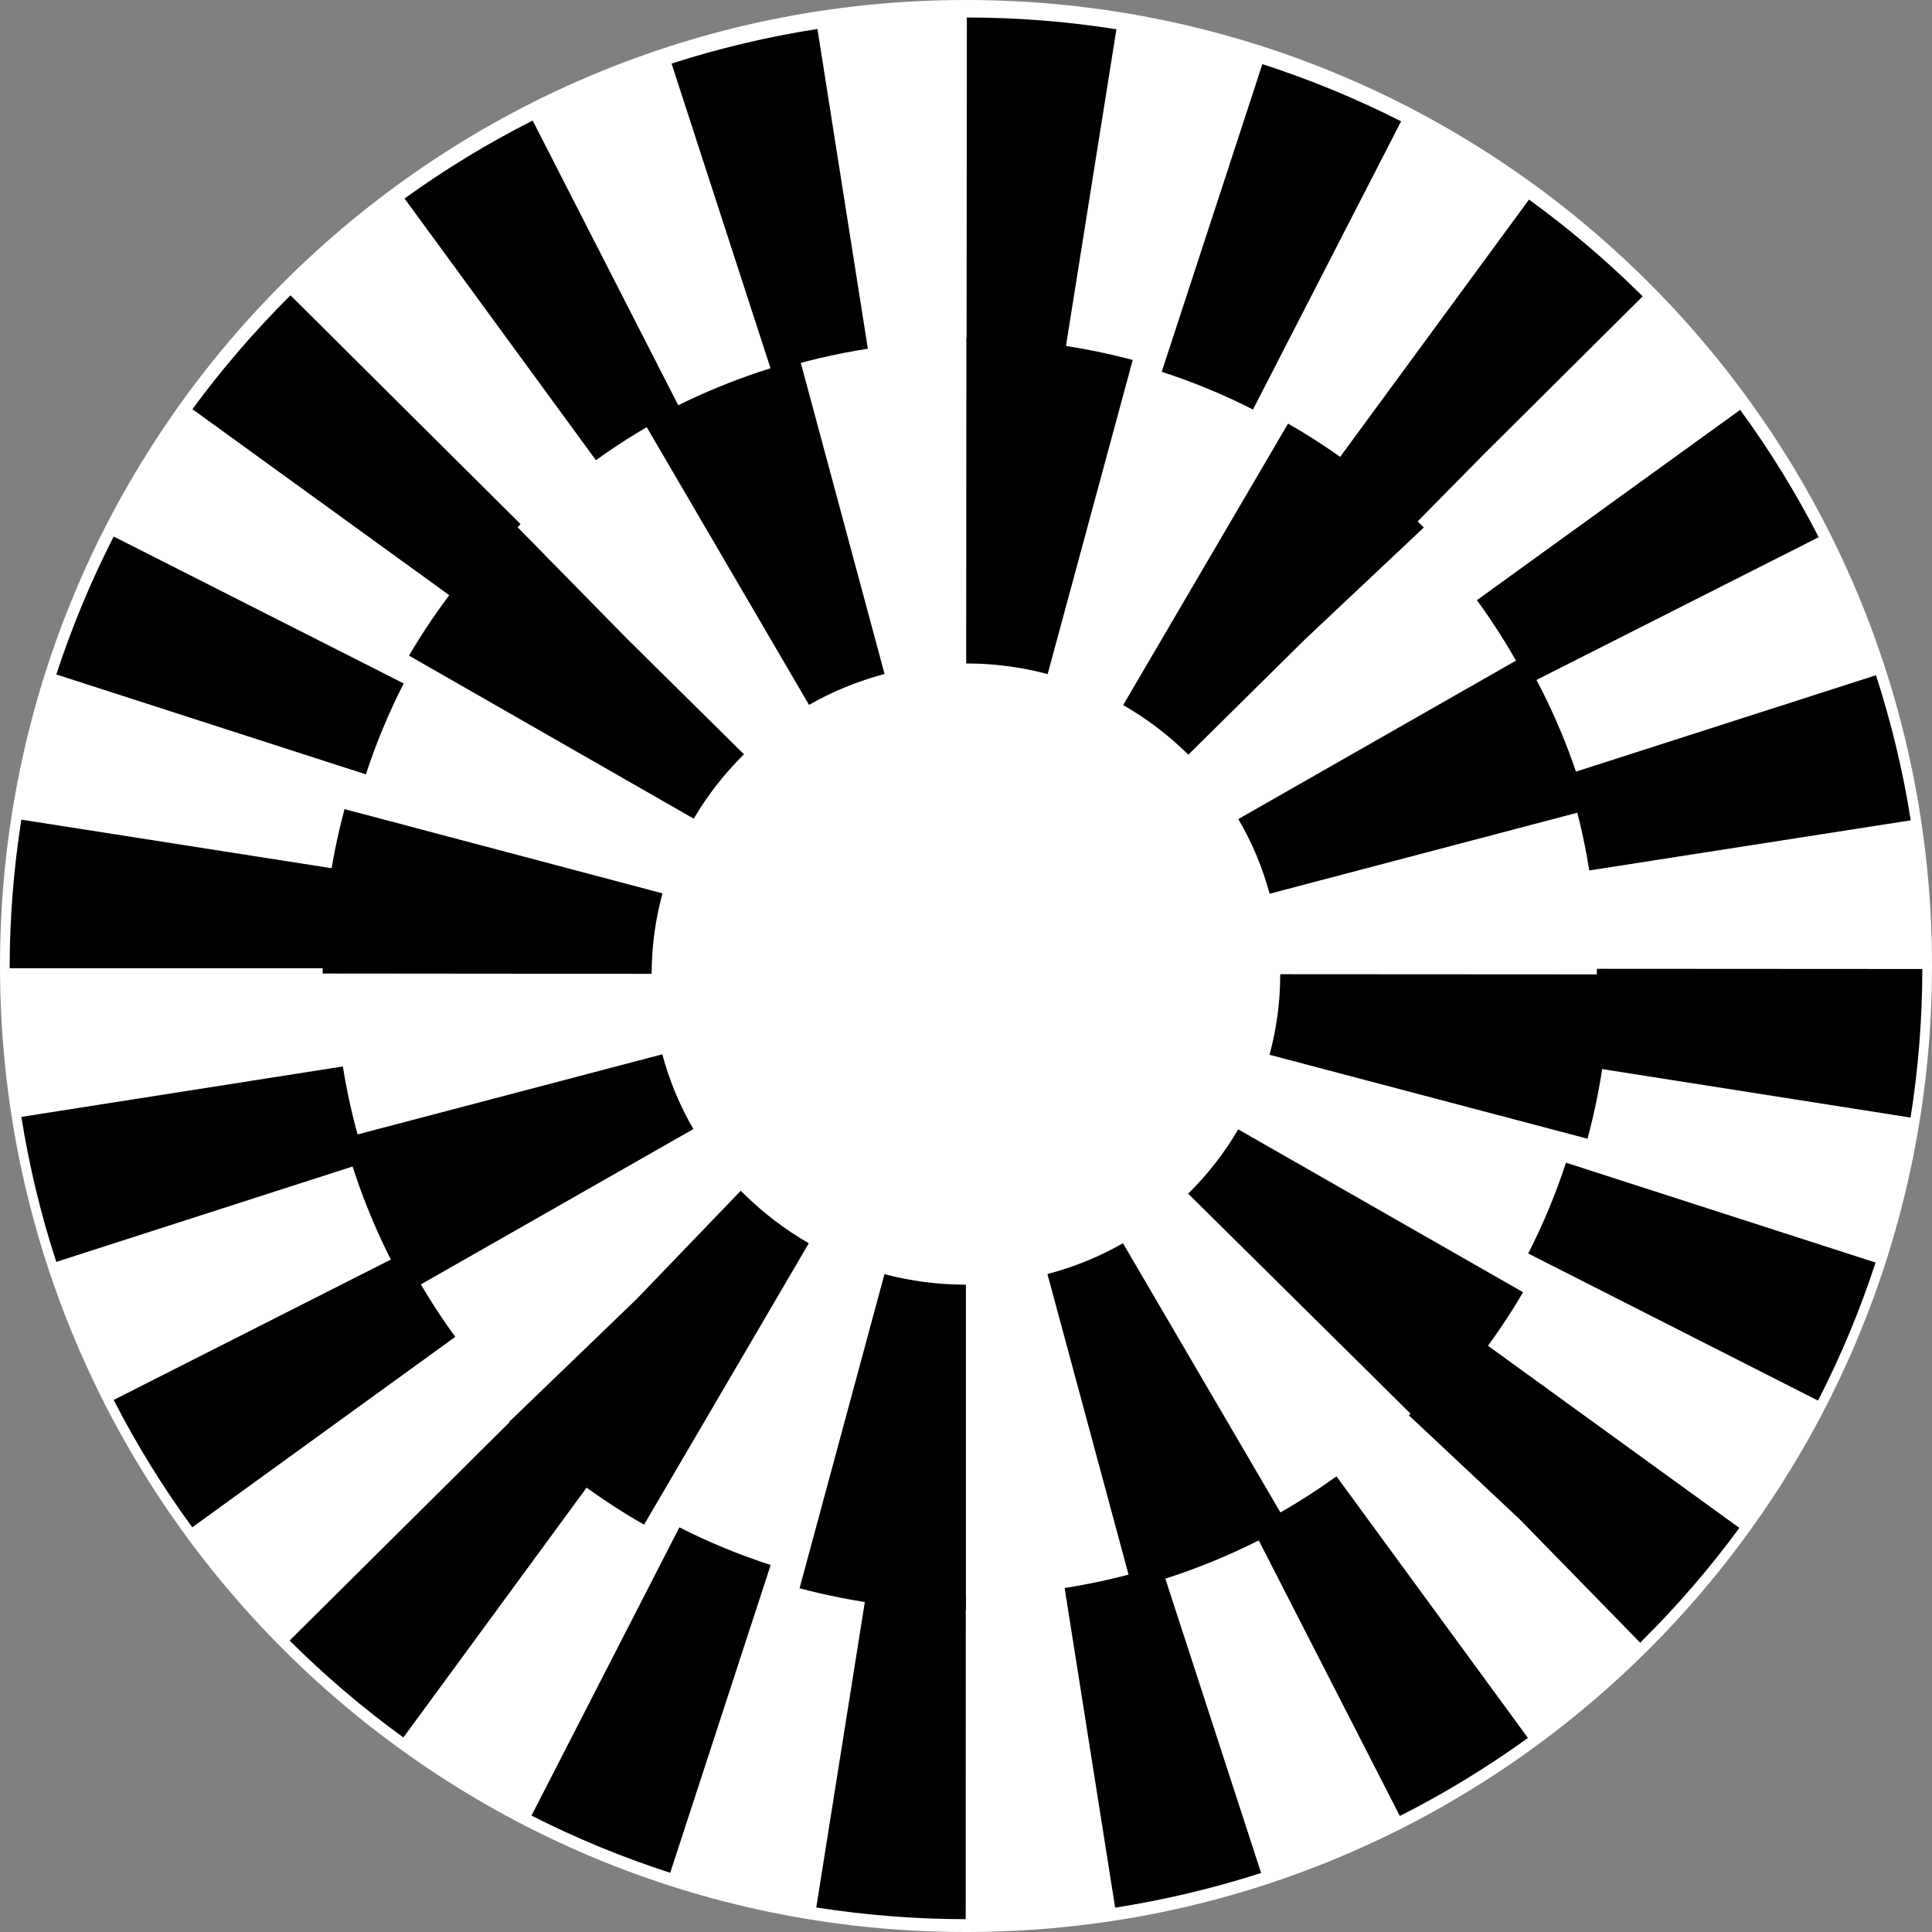
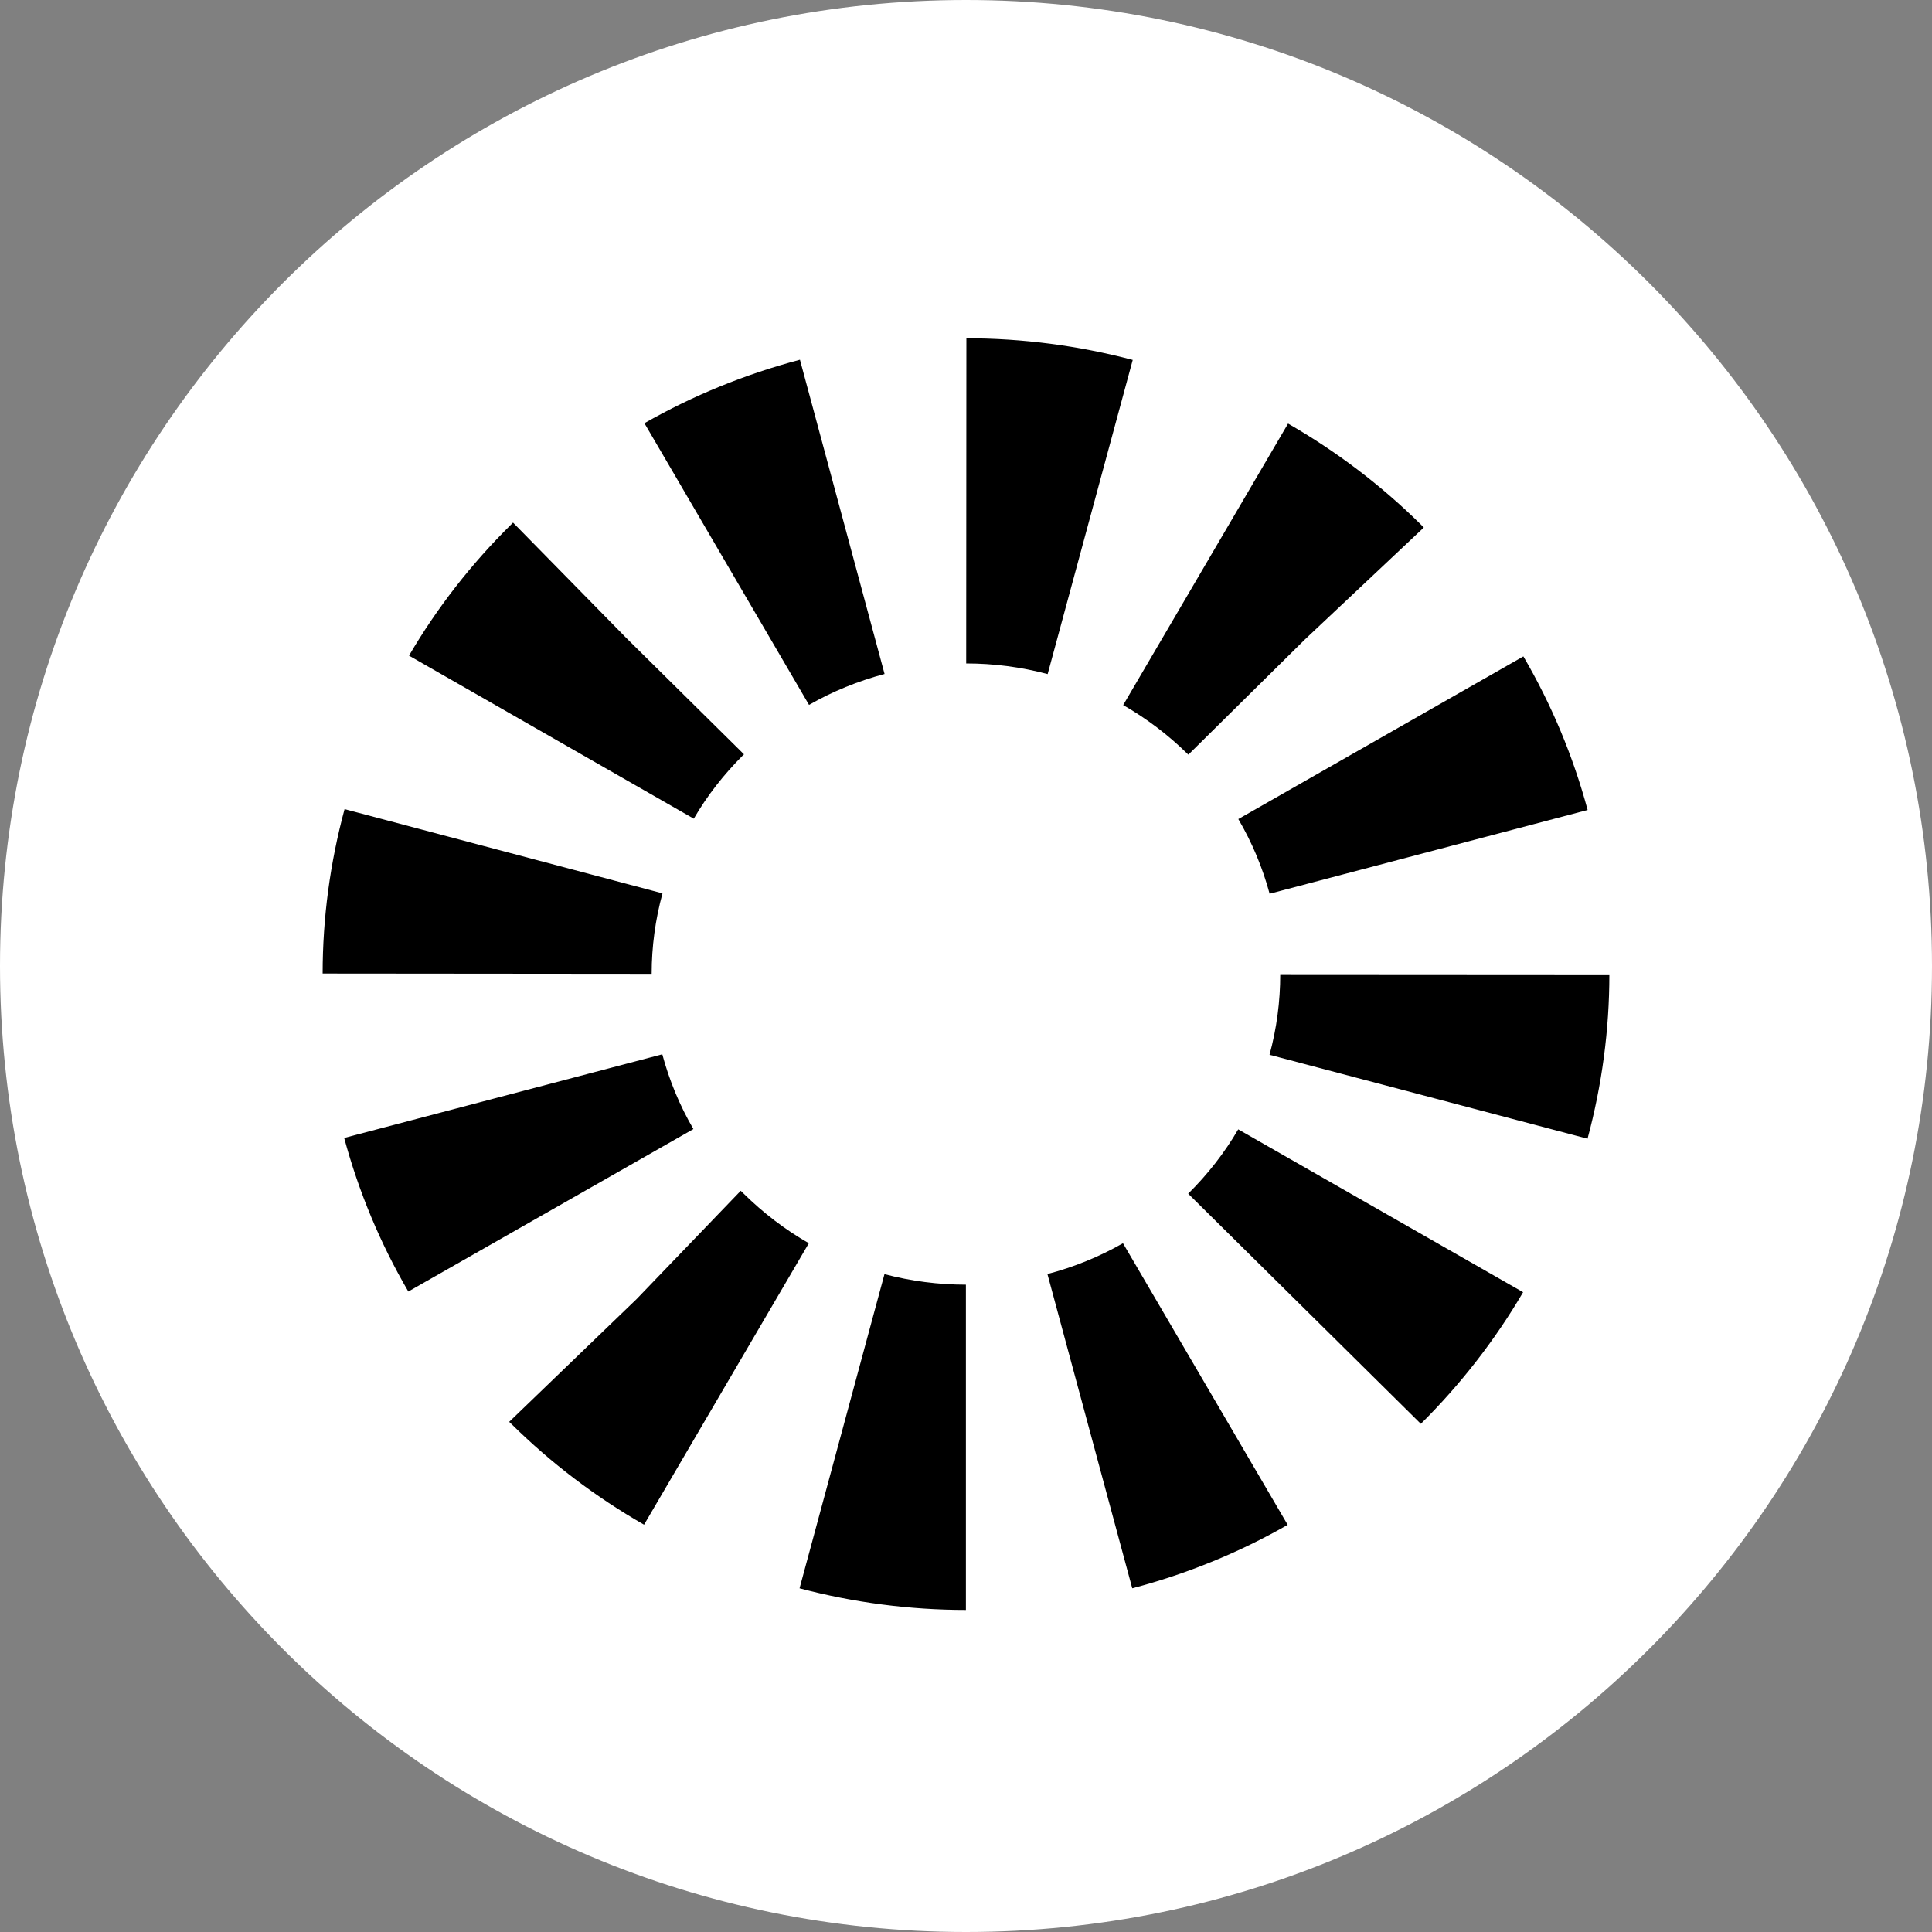
<svg xmlns="http://www.w3.org/2000/svg" width="20" height="20" viewBox="0 0 20 20" fill="none">
  <rect x="0" y="0" width="20" height="20" fill="#808080" stroke="none" />
  <g clip-path="url(#clip0_25824_592)">
    <path d="M10 20C15.523 20 20 15.523 20 10C20 4.477 15.523 0 10 0C4.477 0 0 4.477 0 10C0 15.523 4.477 20 10 20Z" fill="white" />
-     <path d="M9.997 19.867L9.998 16.517C9.657 16.517 9.313 16.491 8.976 16.437L8.45 19.746C8.96 19.826 9.48 19.867 9.998 19.867H9.997ZM11.544 19.748C12.056 19.668 12.563 19.547 13.055 19.389L12.018 16.202C11.694 16.307 11.358 16.386 11.021 16.439L11.544 19.748ZM6.938 19.387L7.978 16.201C7.654 16.096 7.336 15.965 7.033 15.811L5.502 18.795C5.962 19.029 6.446 19.228 6.938 19.387ZM14.491 18.799C14.952 18.566 15.398 18.294 15.817 17.991L13.835 15.283C13.559 15.482 13.266 15.661 12.963 15.814L14.491 18.799ZM4.176 17.986L6.161 15.279C5.887 15.08 5.625 14.857 5.382 14.616L2.998 16.983L3 16.985C3.366 17.349 3.761 17.686 4.176 17.986ZM16.98 17.006L17 16.984C17.365 16.622 17.703 16.229 18.006 15.817L15.283 13.844C15.084 14.116 14.86 14.376 14.618 14.617L14.584 14.651L15.73 15.726L16.98 17.006ZM1.99 15.811L4.713 13.839C4.513 13.565 4.333 13.273 4.178 12.972L1.177 14.492C1.411 14.95 1.685 15.394 1.99 15.81V15.811ZM18.82 14.499C19.055 14.041 19.256 13.56 19.416 13.07L16.211 12.036C16.106 12.358 15.974 12.674 15.82 12.976L18.82 14.499ZM0.583 13.063L3.788 12.031C3.683 11.71 3.603 11.376 3.549 11.04L0.221 11.562C0.302 12.07 0.423 12.575 0.583 13.064V13.063ZM19.778 11.569C19.859 11.062 19.899 10.544 19.9 10.031L16.531 10.029C16.531 10.368 16.504 10.71 16.451 11.046L19.778 11.569ZM3.47 10.024C3.47 9.684 3.497 9.341 3.549 9.006L0.221 8.485C0.141 8.992 0.1 9.509 0.1 10.023H3.469L3.47 10.024ZM16.452 9.011L19.78 8.492C19.7 7.983 19.578 7.478 19.42 6.99L16.214 8.02C16.319 8.342 16.399 8.675 16.452 9.011V9.011ZM3.788 8.016C3.893 7.693 4.025 7.377 4.179 7.075L1.177 5.554C0.943 6.012 0.743 6.492 0.583 6.982L3.787 8.016H3.788ZM15.824 7.08L18.827 5.561C18.592 5.103 18.319 4.659 18.014 4.243L15.289 6.213C15.489 6.487 15.669 6.779 15.824 7.08V7.08ZM4.715 6.208C4.915 5.935 5.14 5.673 5.383 5.432L5.389 5.426L3.007 3.057L3 3.064C2.635 3.428 2.295 3.822 1.992 4.236L4.715 6.208ZM14.63 5.444L15.349 4.714L17.005 3.068L17 3.063C16.636 2.701 16.242 2.366 15.828 2.066L13.842 4.772C14.116 4.97 14.377 5.192 14.618 5.432L14.63 5.444ZM6.169 4.764C6.444 4.565 6.738 4.387 7.041 4.234L5.514 1.248C5.053 1.481 4.607 1.752 4.188 2.055L6.169 4.764ZM12.971 4.239L14.504 1.256C14.044 1.022 13.561 0.823 13.068 0.664L12.026 3.849C12.351 3.954 12.668 4.085 12.972 4.24L12.971 4.239ZM7.987 3.845C8.311 3.742 8.647 3.662 8.984 3.61L8.462 0.3C7.952 0.379 7.443 0.5 6.952 0.658L7.987 3.845ZM11.03 3.612L11.557 0.303C11.047 0.222 10.526 0.181 10.009 0.181L10.006 3.531C10.348 3.531 10.692 3.558 11.03 3.612Z" fill="black" />
    <path d="M9.999 16.666V13.299C9.714 13.299 9.43 13.262 9.156 13.19L8.277 16.442C8.838 16.59 9.417 16.666 9.999 16.666ZM11.721 16.442C12.284 16.294 12.826 16.073 13.33 15.785L11.625 12.87C11.38 13.01 11.117 13.117 10.843 13.189L11.721 16.442ZM6.667 15.784L8.373 12.87C8.128 12.73 7.902 12.557 7.699 12.357L7.668 12.327L6.591 13.447L5.271 14.719L5.29 14.737C5.703 15.145 6.166 15.497 6.668 15.784H6.667ZM14.708 14.739H14.709C15.121 14.33 15.477 13.872 15.767 13.377L12.818 11.691C12.677 11.933 12.502 12.157 12.3 12.357L14.708 14.739ZM4.227 13.37L7.178 11.688C7.037 11.446 6.929 11.186 6.856 10.914L3.563 11.78C3.713 12.336 3.936 12.872 4.227 13.37ZM16.434 11.788C16.583 11.234 16.66 10.662 16.66 10.087L13.253 10.085C13.253 10.367 13.216 10.648 13.142 10.919L16.434 11.788ZM6.746 10.081C6.746 9.799 6.784 9.519 6.858 9.248L3.567 8.376C3.417 8.931 3.34 9.503 3.34 10.078L6.747 10.081H6.746ZM13.143 9.252L16.435 8.385C16.285 7.828 16.061 7.293 15.77 6.795L12.819 8.479C12.961 8.721 13.07 8.981 13.143 9.252ZM7.182 8.475C7.321 8.236 7.494 8.015 7.693 7.817L7.702 7.809L6.483 6.604L5.311 5.41L5.29 5.431C4.878 5.837 4.523 6.294 4.234 6.787L7.182 8.475ZM12.302 7.812L13.508 6.62L14.739 5.461L14.709 5.43C14.297 5.023 13.834 4.672 13.334 4.385L11.627 7.299C11.868 7.437 12.093 7.607 12.293 7.804L12.302 7.812ZM8.375 7.297C8.619 7.157 8.883 7.05 9.157 6.977L8.281 3.724C7.717 3.873 7.176 4.093 6.671 4.381L8.375 7.297ZM10.845 6.979L11.726 3.726C11.165 3.578 10.586 3.502 10.004 3.502L10.002 6.868C10.287 6.868 10.571 6.905 10.845 6.978L10.845 6.979Z" fill="black" />
  </g>
  <defs>
    <clipPath id="clip0_25824_592">
      <rect width="20" height="20" fill="white" />
    </clipPath>
  </defs>
</svg>